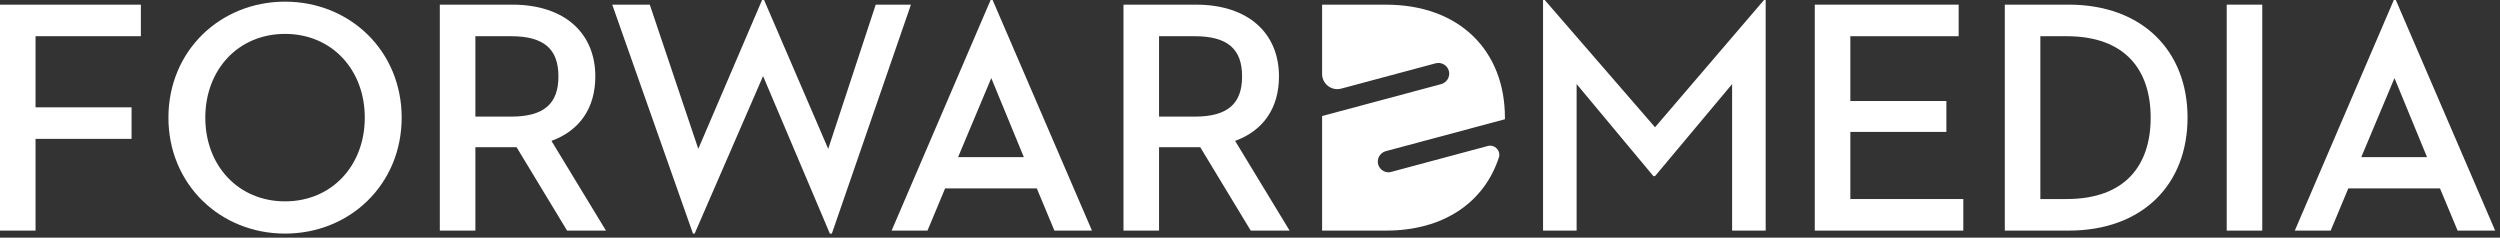
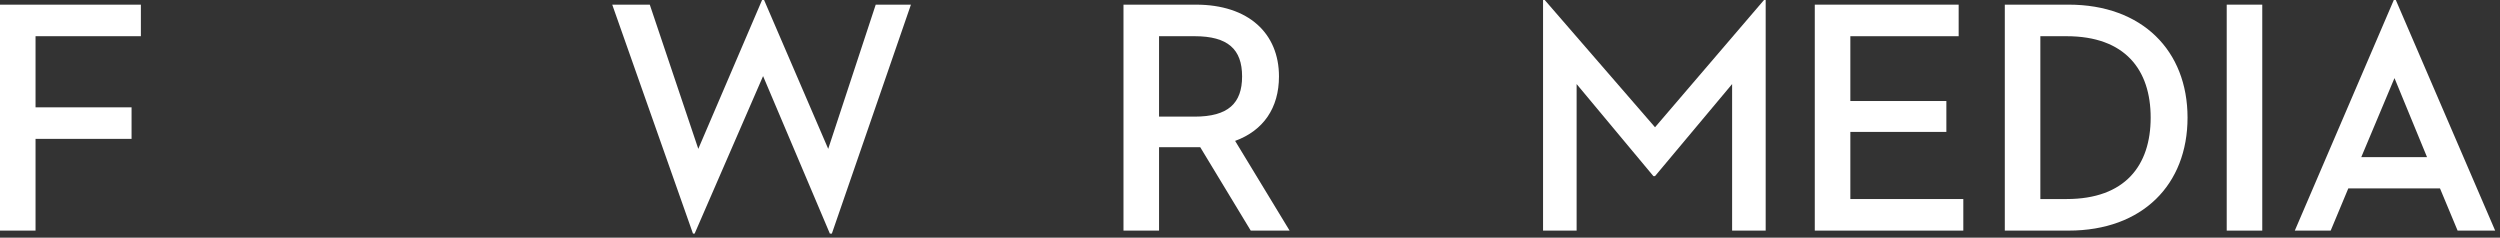
<svg xmlns="http://www.w3.org/2000/svg" width="100%" height="100%" viewBox="0 0 284 27" xml:space="preserve" style="fill-rule:evenodd;clip-rule:evenodd;stroke-linejoin:round;stroke-miterlimit:2;">
  <rect x="0" y="0" width="284" height="27" fill="#333333" stroke="none" />
  <g>
-     <path d="M156.558,18.672c0.146,0.536 0.645,0.901 1.181,0.901c0.097,-0 0.207,-0.012 0.316,-0.049l10.952,-2.938c0.783,-0.21 1.517,0.531 1.265,1.302c-1.656,5.065 -6.221,8.308 -12.825,8.308l-7.256,-0l0,-13.015l13.537,-3.628c0.645,-0.182 1.035,-0.852 0.864,-1.497c-0.182,-0.645 -0.839,-1.035 -1.497,-0.865l-10.732,2.876c-1.096,0.294 -2.172,-0.532 -2.172,-1.667l0,-7.868l7.256,-0c8.375,-0 13.512,5.247 13.512,12.832l0,0.183l-13.537,3.627c-0.645,0.183 -1.034,0.841 -0.864,1.498" style="fill:#fff;fill-rule:nonzero;" />
    <path d="M0,0.528l16.004,0l-0,3.586l-11.966,0l-0,8.078l10.908,0l-0,3.586l-10.908,0l-0,10.419l-4.038,0l0,-25.669Z" style="fill:#fff;fill-rule:nonzero;" />
-     <path d="M41.44,13.362c-0,-5.436 -3.736,-9.512 -9.059,-9.512c-5.322,0 -9.059,4.076 -9.059,9.512c-0,5.436 3.737,9.512 9.059,9.512c5.323,0 9.059,-4.076 9.059,-9.512m-22.307,0c-0,-7.588 5.888,-13.174 13.248,-13.174c7.36,0 13.248,5.586 13.248,13.174c-0,7.588 -5.888,13.174 -13.248,13.174c-7.36,0 -13.248,-5.586 -13.248,-13.174" style="fill:#fff;fill-rule:nonzero;" />
-     <path d="M58.041,13.249c3.813,0 5.397,-1.51 5.397,-4.568c0,-3.096 -1.623,-4.568 -5.397,-4.568l-4.038,0l0,9.136l4.038,0Zm-4.038,12.947l-4.04,0l0,-25.668l8.229,0c6.001,0 9.437,3.283 9.437,8.153c0,3.586 -1.775,6.153 -4.984,7.324l6.192,10.191l-4.417,0l-5.737,-9.474l-4.68,0l0,9.474Z" style="fill:#fff;fill-rule:nonzero;" />
    <path d="M69.55,0.528l4.265,0l5.511,16.383l7.247,-16.911l0.227,0l7.285,16.911l5.397,-16.383l4,0l-8.982,26.009l-0.227,0l-7.587,-17.893l-7.775,17.893l-0.189,0l-9.172,-26.009Z" style="fill:#fff;fill-rule:nonzero;" />
-     <path d="M108.836,17.854l7.473,0l-3.699,-8.983l-3.774,8.983Zm8.945,3.549l-10.417,0l-2.001,4.794l-4.076,0l11.247,-26.197l0.227,0l11.286,26.197l-4.266,0l-2,-4.794Z" style="fill:#fff;fill-rule:nonzero;" />
    <path d="M135.705,13.249c3.813,0 5.397,-1.51 5.397,-4.568c0,-3.096 -1.623,-4.568 -5.397,-4.568l-4.038,0l0,9.136l4.038,0Zm-4.038,12.947l-4.039,0l0,-25.668l8.228,0c6.001,0 9.436,3.283 9.436,8.153c0,3.586 -1.774,6.153 -4.982,7.324l6.189,10.191l-4.415,0l-5.737,-9.474l-4.68,0l0,9.474Z" style="fill:#fff;fill-rule:nonzero;" />
    <path d="M175.291,0l0.189,0l12.531,14.457l12.381,-14.457l0.189,0l-0,26.196l-3.813,0l-0,-16.647l-8.757,10.457l-0.187,0l-8.72,-10.457l-0,16.647l-3.813,0l-0,-26.196Z" style="fill:#fff;fill-rule:nonzero;" />
    <path d="M206.159,0.528l16.344,0l0,3.586l-12.304,0l0,7.362l10.908,0l0,3.509l-10.908,0l0,7.626l12.833,0l0,3.586l-16.873,0l0,-25.669Z" style="fill:#fff;fill-rule:nonzero;" />
    <path d="M234.766,22.611c6.643,-0 9.55,-3.813 9.55,-9.249c-0,-5.435 -2.907,-9.248 -9.55,-9.248l-2.982,-0l-0,18.497l2.982,-0Zm-7.02,-22.083l7.247,-0c8.379,-0 13.512,5.247 13.512,12.834c-0,7.588 -5.095,12.835 -13.512,12.835l-7.247,-0l-0,-25.669Z" style="fill:#fff;fill-rule:nonzero;" />
    <rect x="252.955" y="0.528" width="4.038" height="25.669" style="fill:#fff;" />
    <path d="M268.239,17.854l7.473,0l-3.699,-8.983l-3.774,8.983Zm8.945,3.549l-10.417,0l-2.001,4.794l-4.076,0l11.247,-26.197l0.227,0l11.286,26.197l-4.266,0l-2,-4.794Z" style="fill:#fff;fill-rule:nonzero;" />
  </g>
</svg>